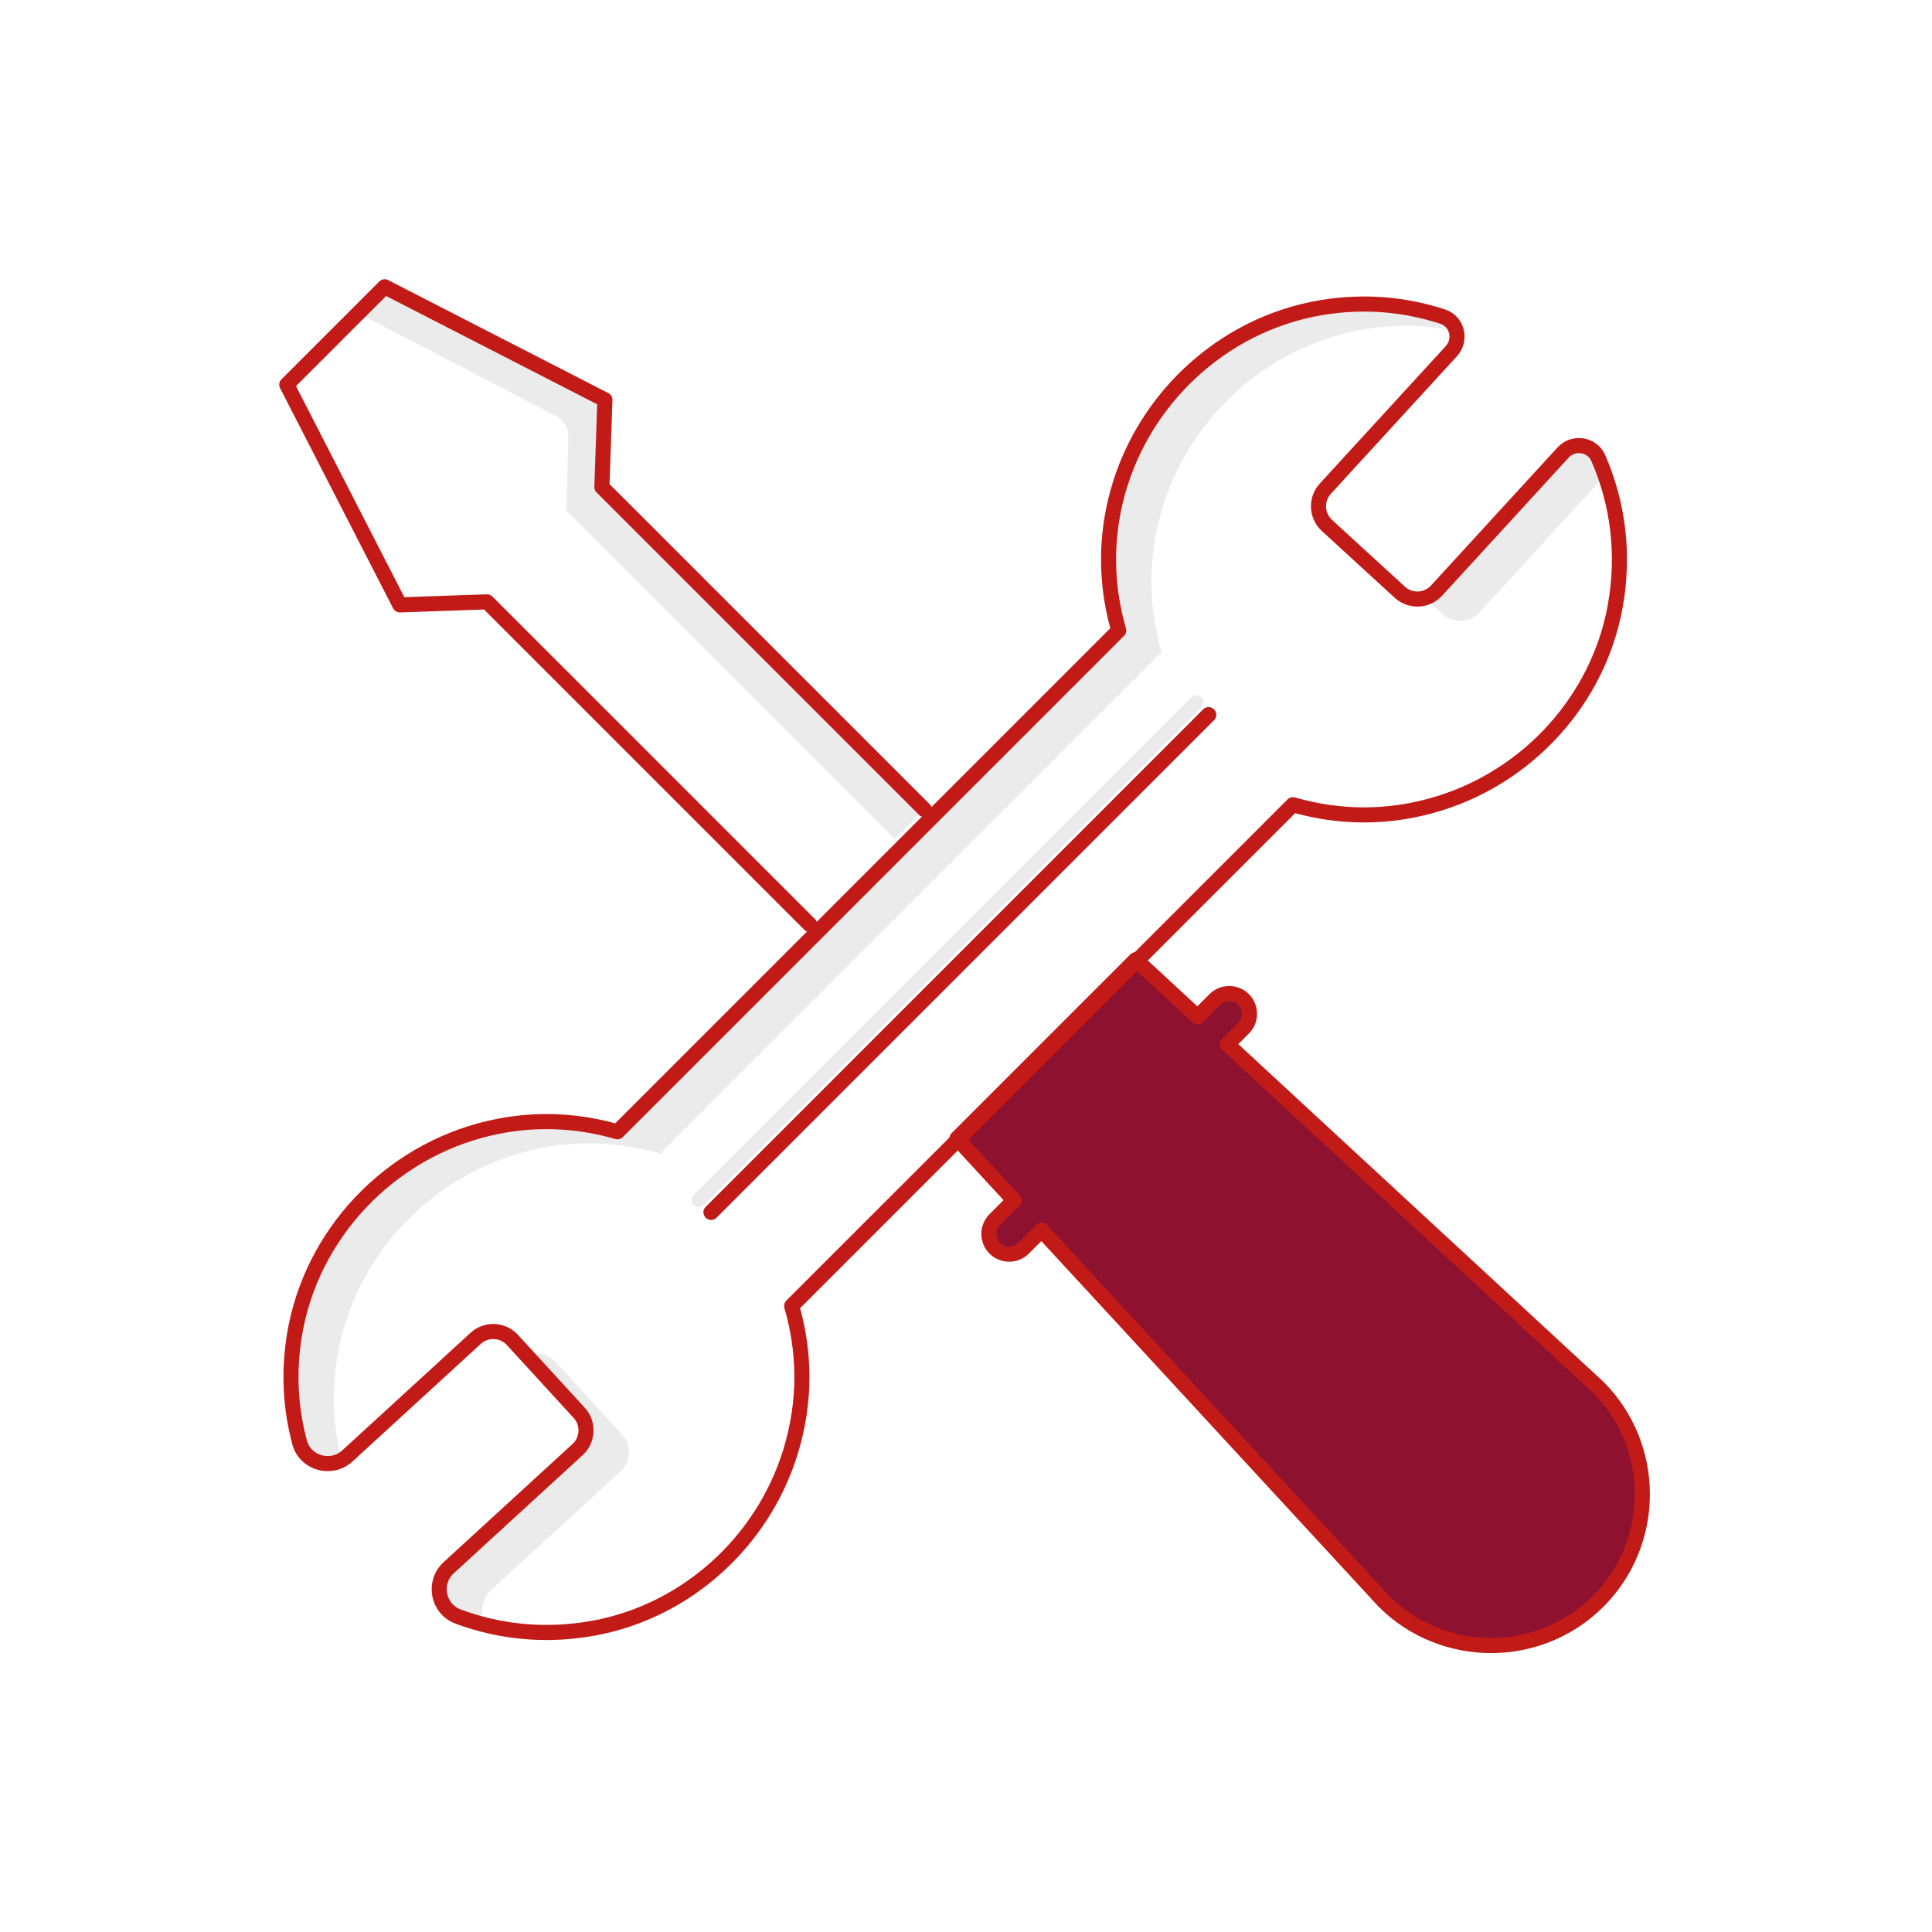
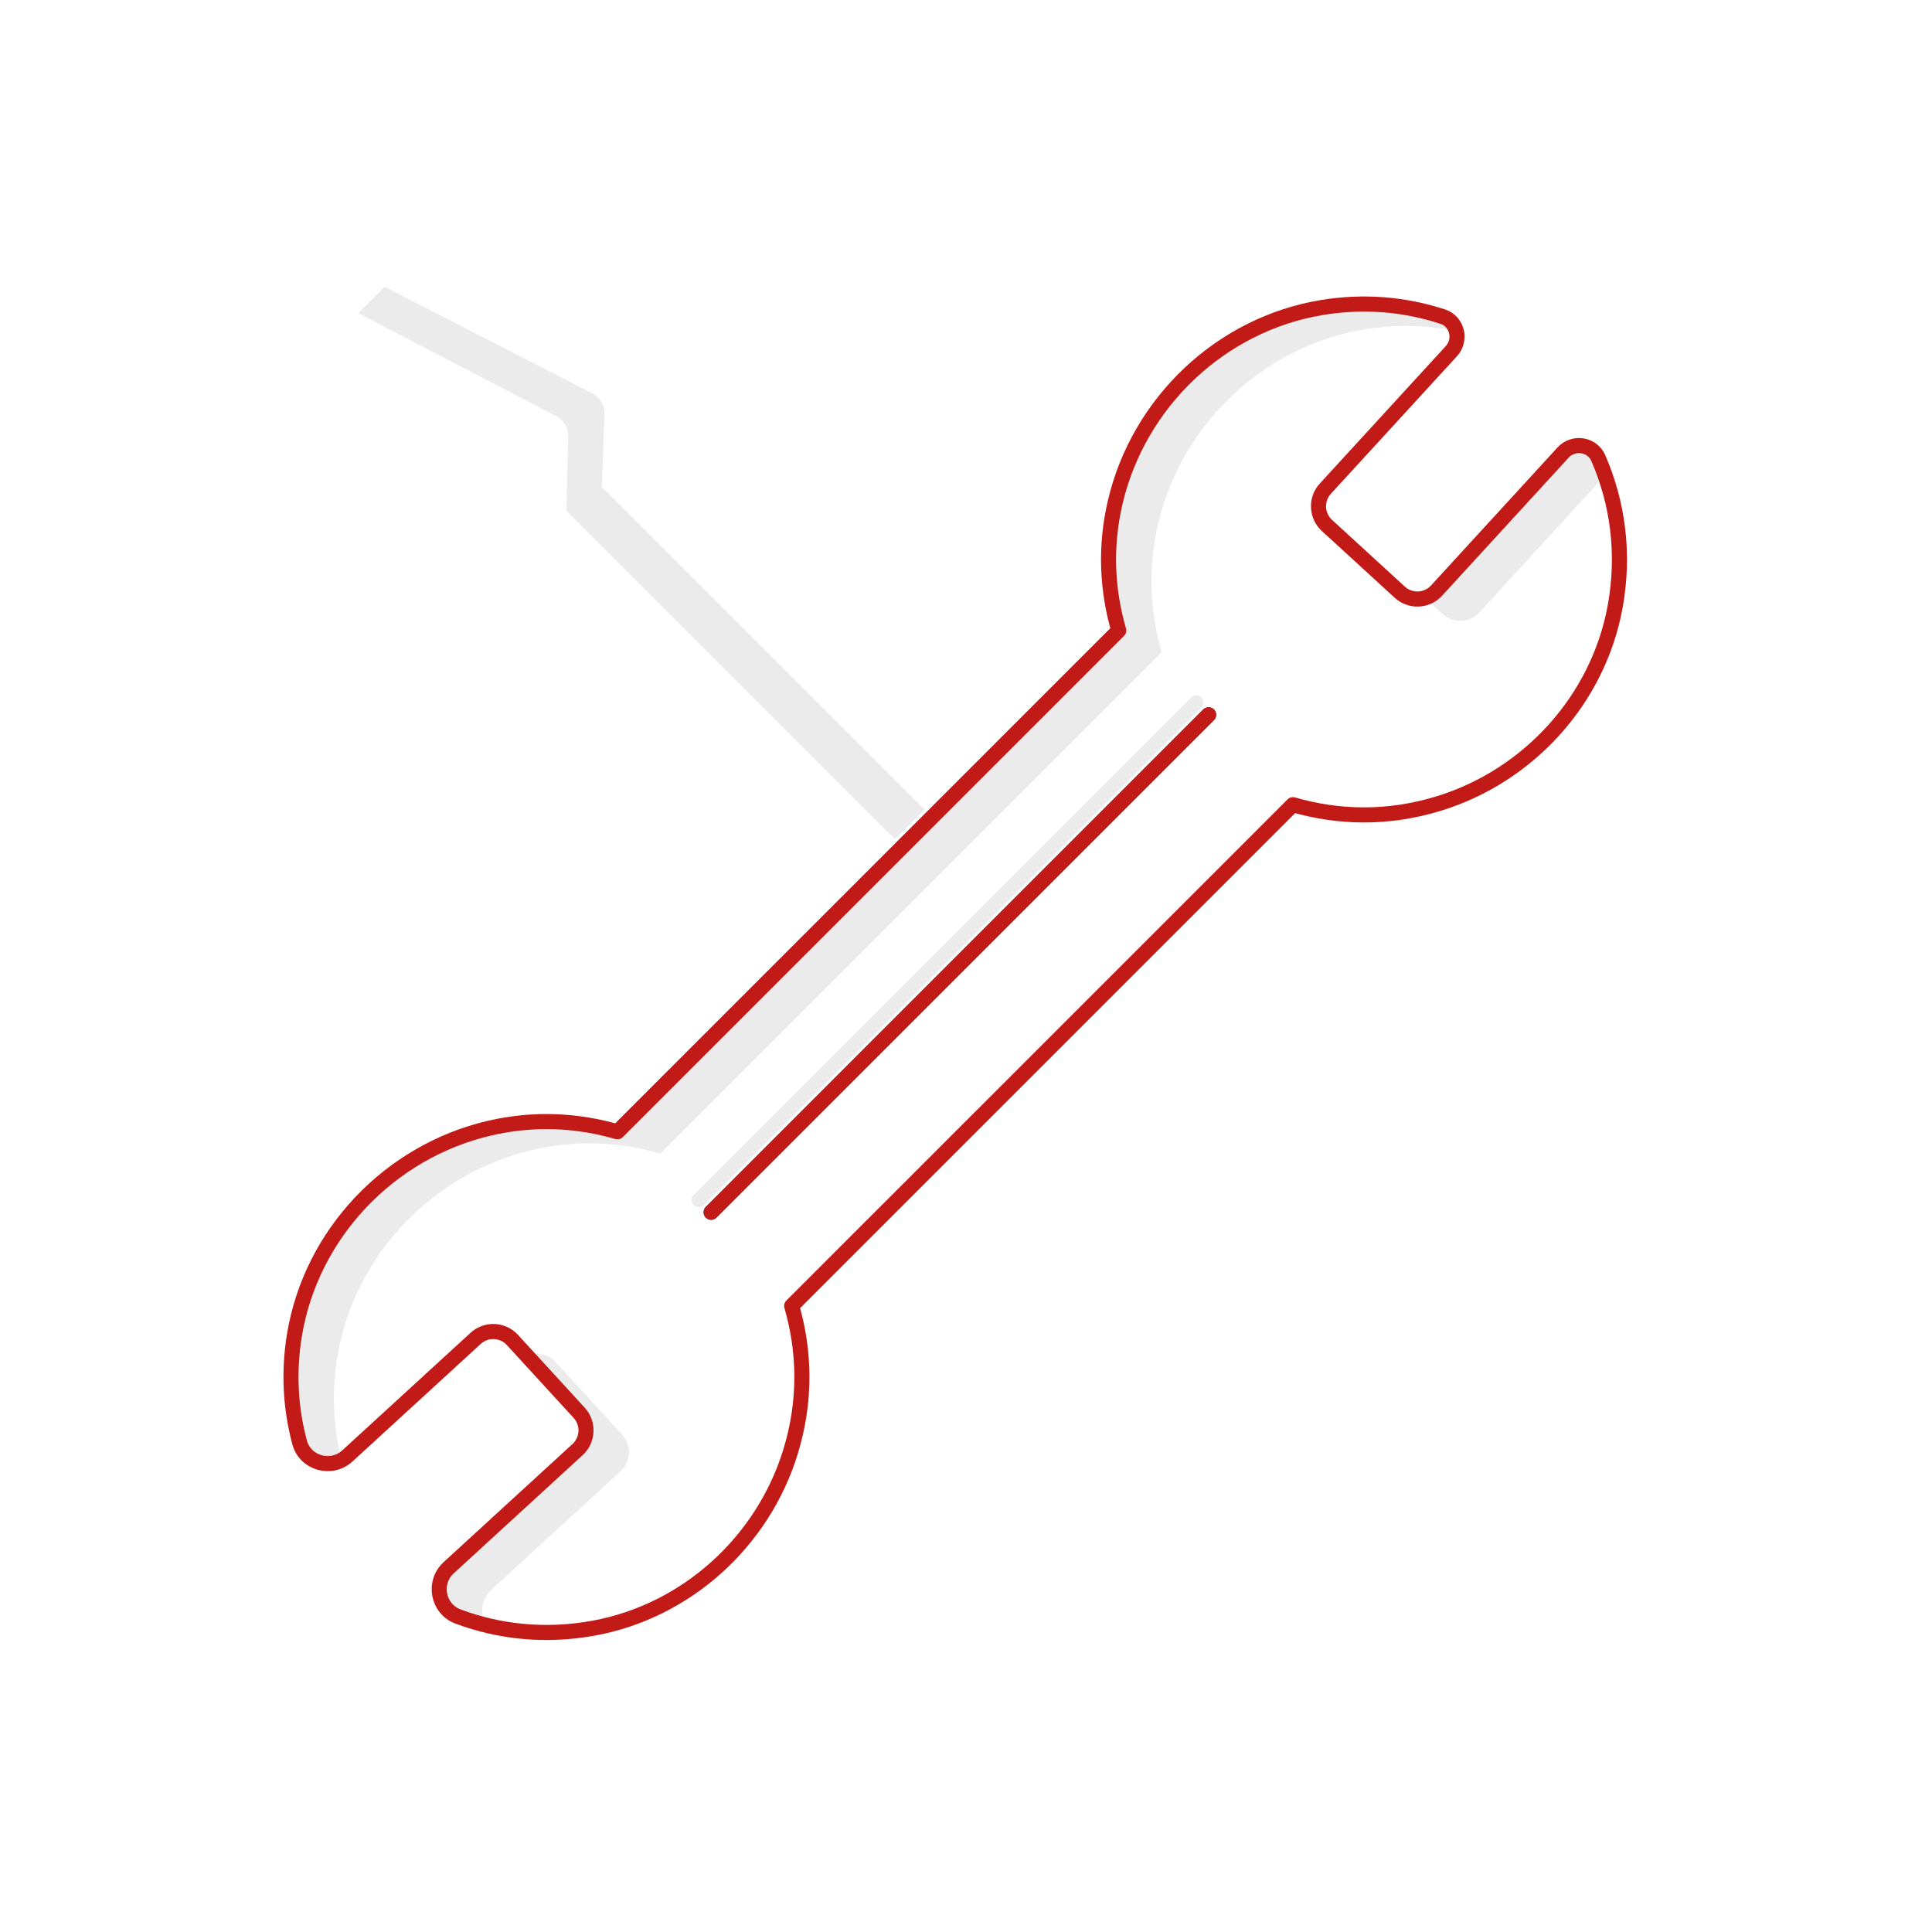
<svg xmlns="http://www.w3.org/2000/svg" width="128px" height="128px" viewBox="0 0 128 128" version="1.1">
  <title>Arranging for an automobile technician to conduct onsite repairs in case your car breaks down due to electrical, mechanical failure or due to an accident. Cost of repairs will be borne by you unless the same is covered under your insurance policy</title>
  <g id="Page-1" stroke="none" stroke-width="1" fill="none" fill-rule="evenodd">
    <g id="1" transform="translate(-352, -14523)">
      <g id="Arranging-for-an-automobile-technician-to-conduct-onsite-repairs-in-case-your-car-breaks-down-due-to-electrical,-mechanical-failure-or-due-to-an-accident.-Cost-of-repairs-will-be-borne-by-you-unless-the-same-is-covered-under-your-insurance-policy" transform="translate(352, 14523)">
        <g id="Group-165-Copy" fill="#FFFFFF">
          <polygon id="Fill-1" points="0 128 128 128 128 0 0 0" />
        </g>
        <g id="Group-27" transform="translate(19, 19)">
          <path d="M42.244,34.638 L20.876,13.27 L21.044,8.399 C21.063,7.843 20.759,7.326 20.265,7.073 L6.485,0 L3.364,3.121 L3.122,3.364 L0,6.485 L7.073,20.265 C7.327,20.76 7.844,21.063 8.399,21.044 L13.27,20.875 L34.638,42.243" id="Fill-1" fill="#FFFFFF" />
          <path d="M20.876,13.27 L21.044,8.399 C21.063,7.843 20.76,7.327 20.265,7.073 L6.485,0 L4.736,1.749 L17.851,8.569 C18.353,8.83 18.664,9.354 18.65,9.915 L18.525,14.829 L40.289,36.593 L34.638,42.244 L34.638,42.244 L42.244,34.638 L20.876,13.27 Z" id="Fill-3" fill="#EBEBEB" />
          <path d="M84.559,10.982 L76.174,20.131 C75.534,20.829 74.44,20.877 73.743,20.238 L68.91,15.809 C68.213,15.169 68.165,14.075 68.804,13.378 L77.157,4.265 C77.839,3.521 77.551,2.295 76.593,1.98 C74.125,1.17 71.412,0.906 68.578,1.374 C61.882,2.479 56.438,7.657 54.889,14.264 C54.184,17.271 54.362,20.143 55.121,22.769 L21.907,55.984 C19.281,55.224 16.409,55.046 13.402,55.751 C6.794,57.301 1.616,62.744 0.511,69.44 C0.098,71.938 0.255,74.342 0.853,76.567 C1.225,77.951 2.959,78.426 4.016,77.458 L12.516,69.667 C13.213,69.028 14.307,69.075 14.946,69.773 L19.375,74.605 C20.015,75.303 19.967,76.396 19.27,77.035 L10.727,84.865 C9.666,85.837 10.001,87.599 11.348,88.1 C14.078,89.118 17.138,89.453 20.338,88.868 C26.468,87.748 31.527,83.165 33.365,77.211 C34.427,73.774 34.309,70.489 33.45,67.521 L66.659,34.313 C69.628,35.172 72.911,35.289 76.348,34.228 C82.303,32.39 86.886,27.331 88.006,21.2 C88.653,17.658 88.172,14.287 86.888,11.344 C86.484,10.419 85.241,10.238 84.559,10.982" id="Fill-5" fill="#FFFFFF" />
          <path d="M3.351,70.884 C4.456,64.188 9.635,58.744 16.242,57.195 C19.248,56.49 22.12,56.668 24.747,57.427 L57.961,24.213 C57.202,21.587 57.024,18.715 57.728,15.708 C59.278,9.1 64.722,3.922 71.418,2.817 C73.732,2.435 75.956,2.562 78.04,3.055 C77.953,2.585 77.64,2.164 77.134,1.997 C74.667,1.187 71.953,0.923 69.12,1.39 C62.424,2.495 56.98,7.675 55.43,14.281 C54.724,17.288 54.904,20.16 55.662,22.786 L22.447,56 C19.822,55.241 16.95,55.063 13.943,55.768 C7.336,57.318 2.157,62.761 1.052,69.457 C0.64,71.956 0.797,74.359 1.394,76.584 C1.674,77.625 2.724,78.151 3.677,77.936 C3.095,75.731 2.943,73.355 3.351,70.884" id="Fill-7" fill="#EBEBEB" />
          <path d="M75.514,20.702 L76.583,21.681 C77.281,22.32 78.374,22.273 79.013,21.575 L87.399,12.426 C87.502,12.314 87.62,12.229 87.744,12.158 C87.642,11.891 87.544,11.623 87.429,11.361 C87.026,10.436 85.782,10.256 85.1,11 L76.715,20.149 C76.393,20.5 75.957,20.684 75.514,20.702" id="Fill-9" fill="#EBEBEB" />
          <path d="M13.567,86.309 L22.109,78.479 C22.807,77.84 22.855,76.746 22.215,76.049 L17.786,71.216 C17.4,70.795 16.853,70.642 16.324,70.702 L19.917,74.622 C20.556,75.32 20.509,76.413 19.811,77.053 L11.268,84.882 C10.207,85.854 10.542,87.615 11.89,88.118 C12.287,88.266 12.694,88.395 13.106,88.513 C12.795,87.796 12.916,86.905 13.567,86.309" id="Fill-11" fill="#EBEBEB" />
-           <path d="M86.882,72.903 L62.319,50.192 L63.39,49.12 C63.913,48.597 63.913,47.741 63.39,47.218 C62.867,46.696 62.011,46.696 61.487,47.218 L60.342,48.364 L56.249,44.579 L44.399,56.429 L48.18,60.527 L46.908,61.798 C46.385,62.321 46.385,63.177 46.908,63.7 C47.431,64.223 48.287,64.223 48.81,63.7 L50.005,62.506 L72.69,87.095 C76.593,90.997 82.978,90.997 86.882,87.095 C90.785,83.192 90.785,76.806 86.882,72.903" id="Fill-13" fill="#8E1230" />
          <path d="M84.559,10.982 L76.174,20.131 C75.534,20.829 74.44,20.877 73.743,20.238 L68.91,15.809 C68.213,15.169 68.165,14.075 68.804,13.378 L77.157,4.265 C77.839,3.521 77.551,2.295 76.593,1.98 C74.125,1.17 71.412,0.906 68.578,1.374 C61.882,2.479 56.438,7.657 54.889,14.264 C54.184,17.271 54.362,20.143 55.121,22.769 L21.907,55.984 C19.281,55.224 16.409,55.046 13.402,55.751 C6.794,57.301 1.616,62.744 0.511,69.44 C0.098,71.938 0.255,74.342 0.853,76.567 C1.225,77.951 2.959,78.426 4.016,77.458 L12.516,69.667 C13.213,69.028 14.307,69.075 14.946,69.773 L19.375,74.605 C20.015,75.303 19.967,76.396 19.27,77.035 L10.727,84.865 C9.666,85.837 10.001,87.599 11.348,88.1 C14.078,89.118 17.138,89.453 20.338,88.868 C26.468,87.748 31.527,83.165 33.365,77.211 C34.427,73.774 34.309,70.489 33.45,67.521 L66.659,34.313 C69.628,35.172 72.911,35.289 76.348,34.228 C82.303,32.39 86.886,27.331 88.006,21.2 C88.653,17.658 88.172,14.287 86.888,11.344 C86.484,10.419 85.241,10.238 84.559,10.982 Z" id="Stroke-15" stroke="#C21B17" stroke-linecap="round" stroke-linejoin="round" />
          <line x1="61.073" y1="28.357" x2="28.115" y2="61.316" id="Stroke-17" stroke="#20252B" stroke-width="0.998" stroke-linecap="round" stroke-linejoin="round" />
-           <path d="M86.882,72.903 L62.319,50.192 L63.39,49.12 C63.913,48.597 63.913,47.741 63.39,47.218 C62.867,46.696 62.011,46.696 61.487,47.218 L60.342,48.364 L56.249,44.579 L44.399,56.429 L48.18,60.527 L46.908,61.798 C46.385,62.321 46.385,63.177 46.908,63.7 C47.431,64.223 48.287,64.223 48.81,63.7 L50.005,62.506 L72.69,87.095 C76.593,90.997 82.978,90.997 86.882,87.095 C90.785,83.192 90.785,76.806 86.882,72.903 Z" id="Stroke-19" stroke="#C21B17" stroke-linecap="round" stroke-linejoin="round" />
-           <polyline id="Stroke-21" stroke="#C21B17" stroke-linecap="round" stroke-linejoin="round" points="42.244 34.638 20.876 13.27 21.076 7.488 6.485 0 3.364 3.121 3.122 3.364 0 6.485 7.489 21.075 13.27 20.875 34.638 42.243" />
          <line x1="60.256" y1="27.541" x2="27.298" y2="60.499" id="Stroke-23" stroke="#EBEBEB" stroke-width="0.95" stroke-linecap="round" stroke-linejoin="round" />
          <line x1="61.073" y1="28.357" x2="28.115" y2="61.316" id="Stroke-25" stroke="#C21B17" stroke-linecap="round" stroke-linejoin="round" />
        </g>
      </g>
    </g>
  </g>
</svg>